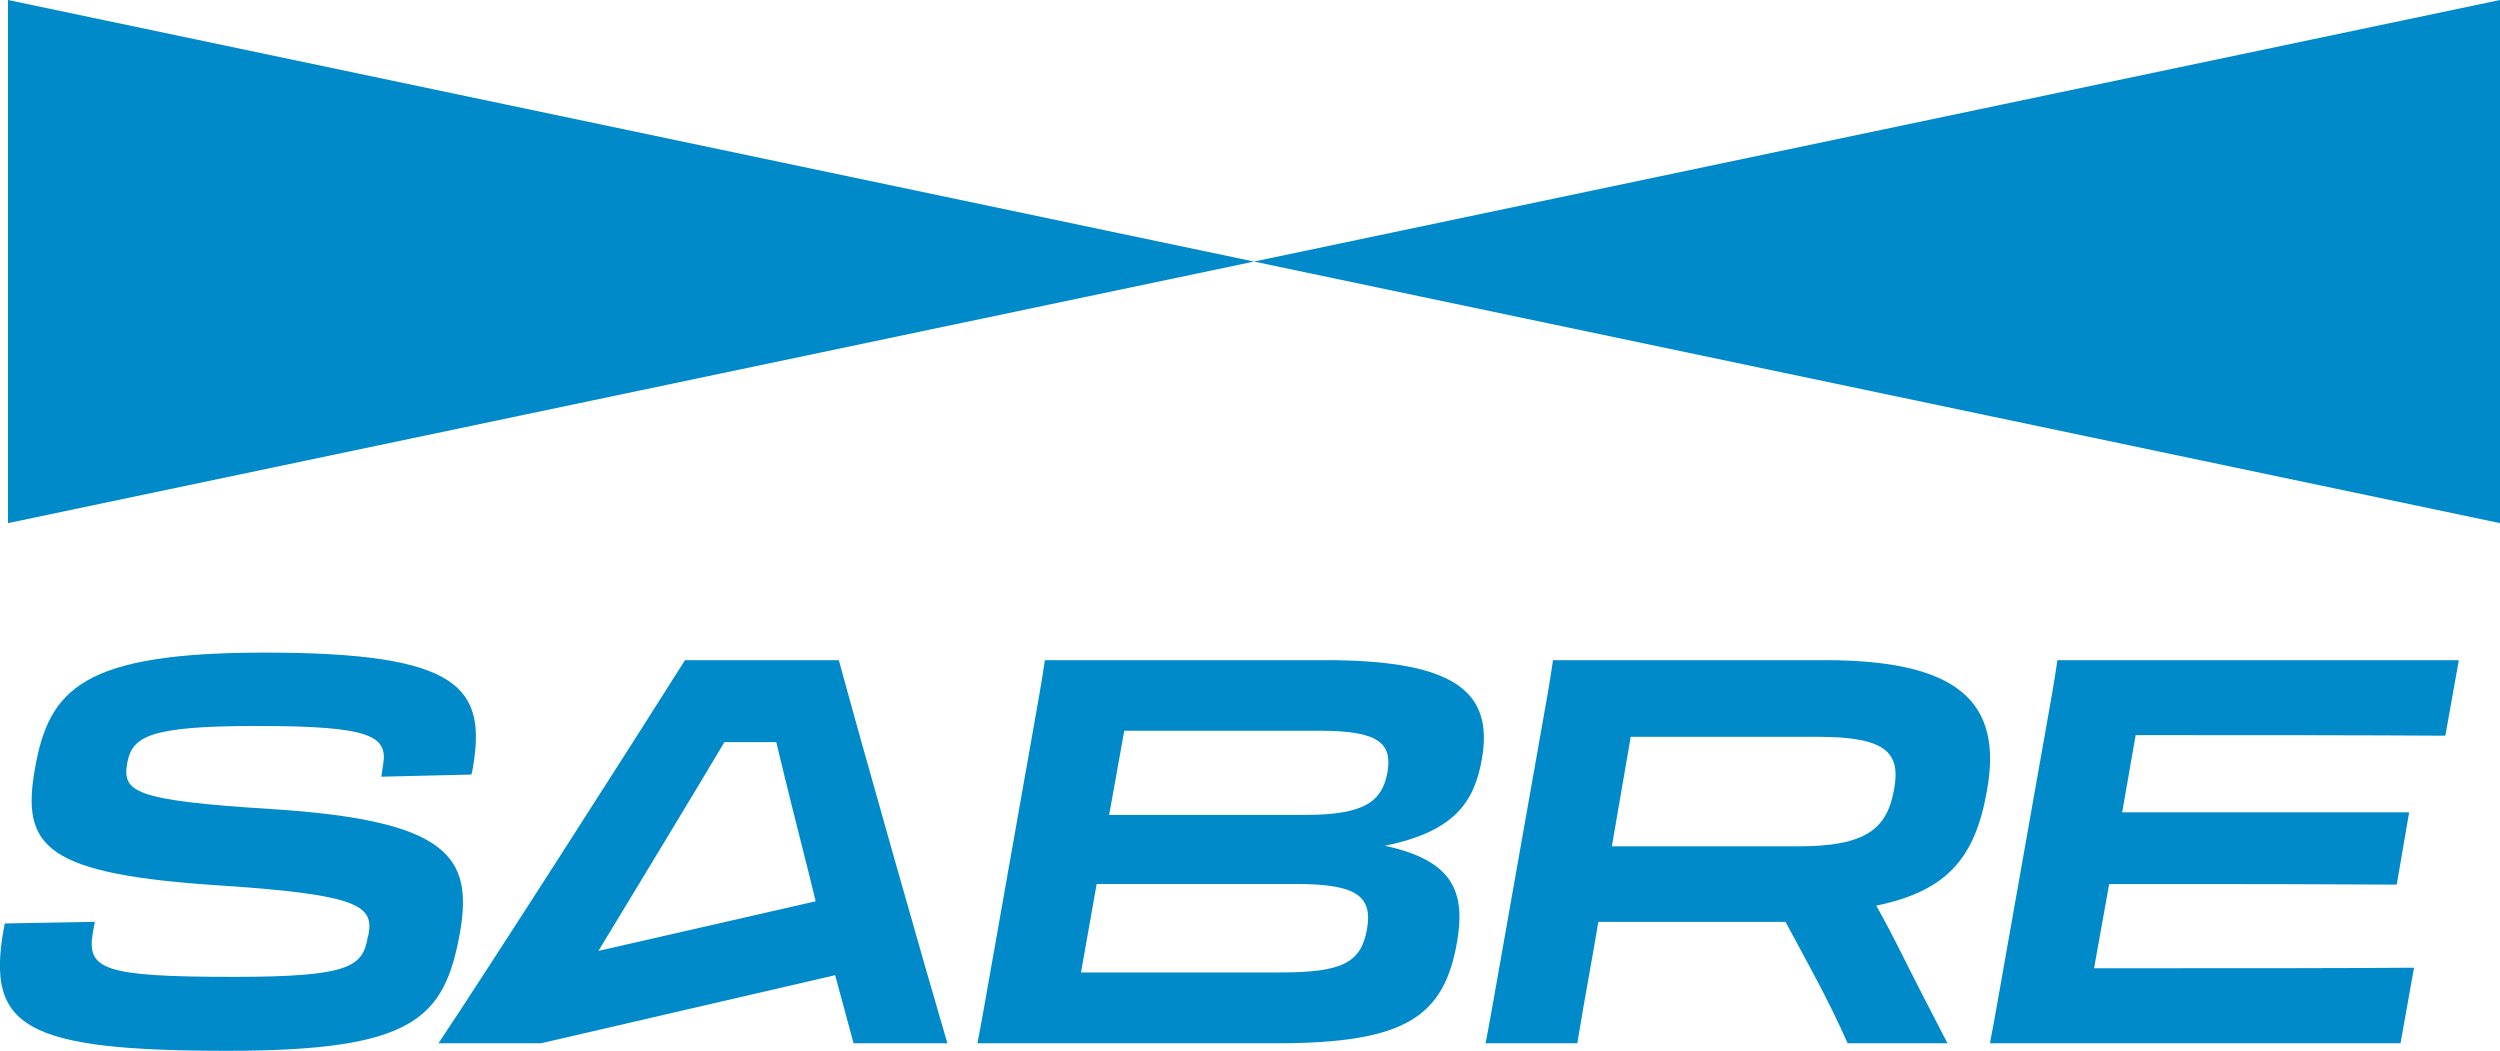
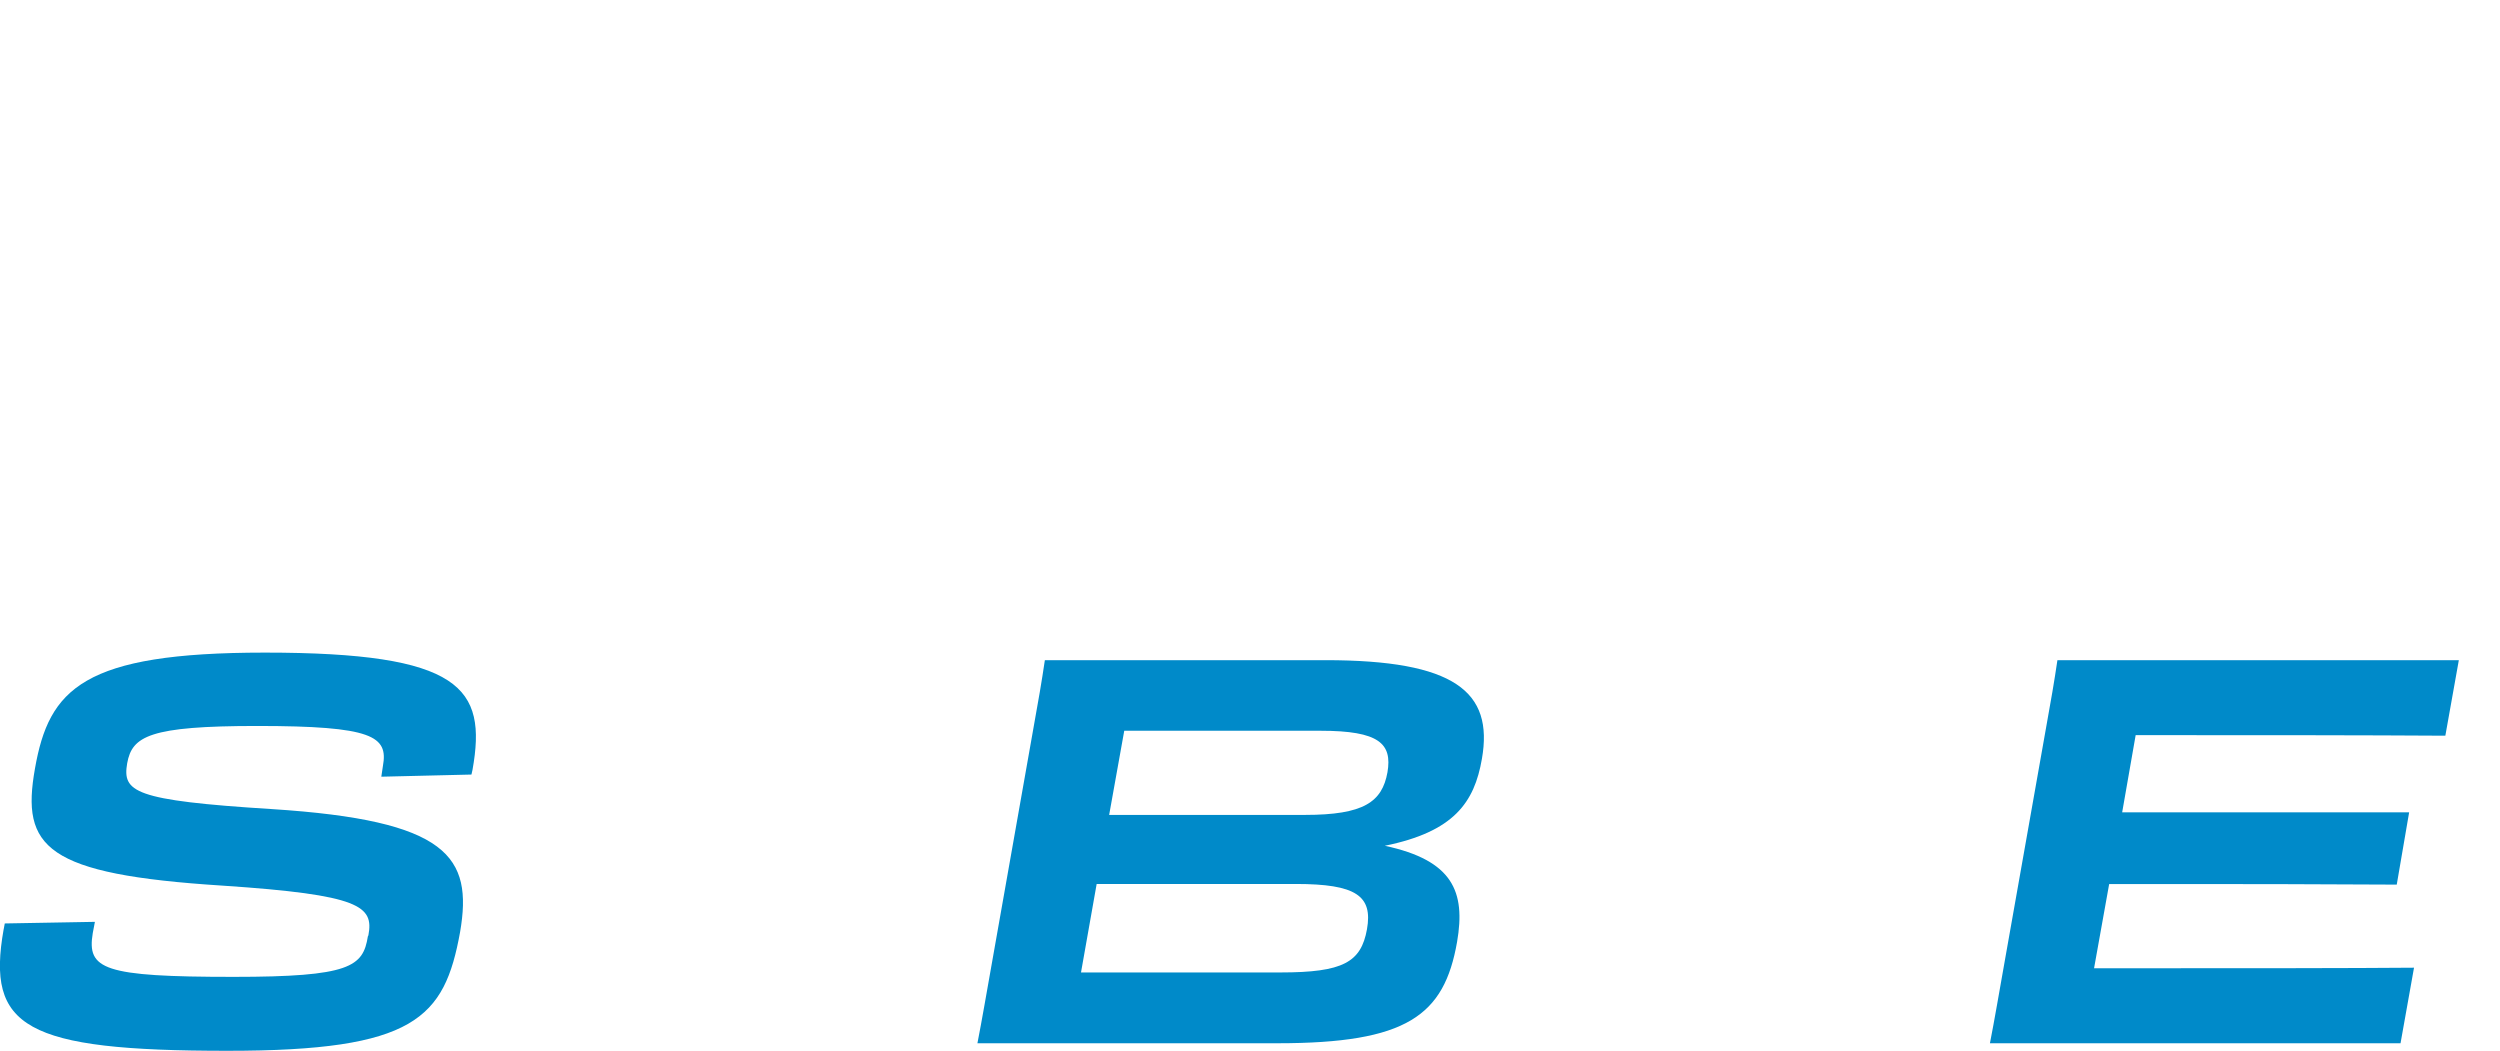
<svg xmlns="http://www.w3.org/2000/svg" id="Group_118" data-name="Group 118" width="135.901" height="57.121" viewBox="0 0 135.901 57.121">
  <defs>
    <clipPath id="clip-path">
      <rect id="Rectangle_60" data-name="Rectangle 60" width="135.901" height="57.121" fill="#008ac9" />
    </clipPath>
  </defs>
  <g id="Group_90" data-name="Group 90" clip-path="url(#clip-path)">
    <path id="Path_43" data-name="Path 43" d="M.2,100.26l.059-.323,4.9-.087-.117.615c-.323,1.966.557,2.376,7.655,2.376,6.335,0,7.039-.557,7.3-2.2l.029-.059c.294-1.583-.411-2.2-7.919-2.7C2.46,97.268,1.14,95.8,1.9,91.52c.763-4.341,2.611-6.306,12.495-6.306,10.676,0,12.084,1.907,11.292,6.365l-.059.264-4.9.117.088-.587c.293-1.613-.557-2.171-6.834-2.171-5.866,0-6.8.557-7.068,2.024-.264,1.555.322,2.024,7.86,2.494,9.591.615,10.94,2.58,10.236,6.687-.851,4.693-2.464,6.453-12.641,6.453-11.057,0-13.11-1.291-12.172-6.6" transform="translate(0 -49.738)" fill="#008ac9" />
-     <path id="Path_44" data-name="Path 44" d="M62.831,107.025H57.258c2.669-3.99,10.588-16.366,13.4-20.824H79.02c1.2,4.429,4.722,16.835,5.9,20.824h-5.1l-1-3.7m-12.859-1.323,11.8-2.694-.352-1.437c-.615-2.434-1.261-4.986-1.789-7.215H72.8c-1.261,2.141-6.847,11.346-6.847,11.346" transform="translate(-33.421 -50.314)" fill="#008ac9" />
    <path id="Path_45" data-name="Path 45" d="M130.677,89.867c.264-1.466.44-2.464.616-3.666h15.252c7.01,0,9.151,1.7,8.506,5.367-.411,2.375-1.525,3.959-5.279,4.723,3.7.791,4.4,2.492,3.93,5.221-.7,4.018-2.727,5.514-9.767,5.514H127.627c.264-1.349.47-2.582.851-4.722Zm3.432,8.5-.851,4.81H144.11c3.4,0,4.37-.556,4.693-2.346.323-1.819-.587-2.464-3.871-2.464Zm1.5-8.33-.821,4.576H145.43c3.2,0,4.194-.7,4.487-2.316.264-1.555-.44-2.259-3.637-2.259Z" transform="translate(-74.494 -50.314)" fill="#008ac9" />
-     <path id="Path_46" data-name="Path 46" d="M197.032,89.867c.264-1.466.44-2.464.616-3.666H212.43c7.186,0,9.708,2.229,8.8,7.127-.645,3.666-2.2,5.425-6.012,6.218.5.88.968,1.788,1.438,2.727.762,1.525,1.584,3.109,2.434,4.752h-5.426c-.528-1.2-1.173-2.494-1.877-3.813l-1.5-2.786H200.112l-.323,1.877c-.411,2.288-.587,3.284-.821,4.722h-4.986c.264-1.349.469-2.581.851-4.722Zm4.84.5-1.026,5.955h10.119c3.724,0,4.839-.968,5.221-3.08.381-2.053-.469-2.875-4.165-2.875Z" transform="translate(-113.225 -50.314)" fill="#008ac9" />
    <path id="Path_47" data-name="Path 47" d="M262.893,89.867c.264-1.466.44-2.464.616-3.666H285.33l-.733,4.106c-4.4-.029-9.973-.029-13.785-.029h-3.05l-.733,4.194h15.6l-.674,3.93c-5.807-.03-7.655-.03-10.882-.03h-4.751l-.821,4.576h3.843c3.93,0,10.265,0,13.55-.03l-.733,4.107h-22.32c.264-1.349.469-2.581.85-4.722Z" transform="translate(-151.667 -50.314)" fill="#008ac9" />
-     <path id="Path_48" data-name="Path 48" d="M1.041,0V28.437L136.509,0V28.437Z" transform="translate(-0.608 0)" fill="#008ac9" />
  </g>
</svg>